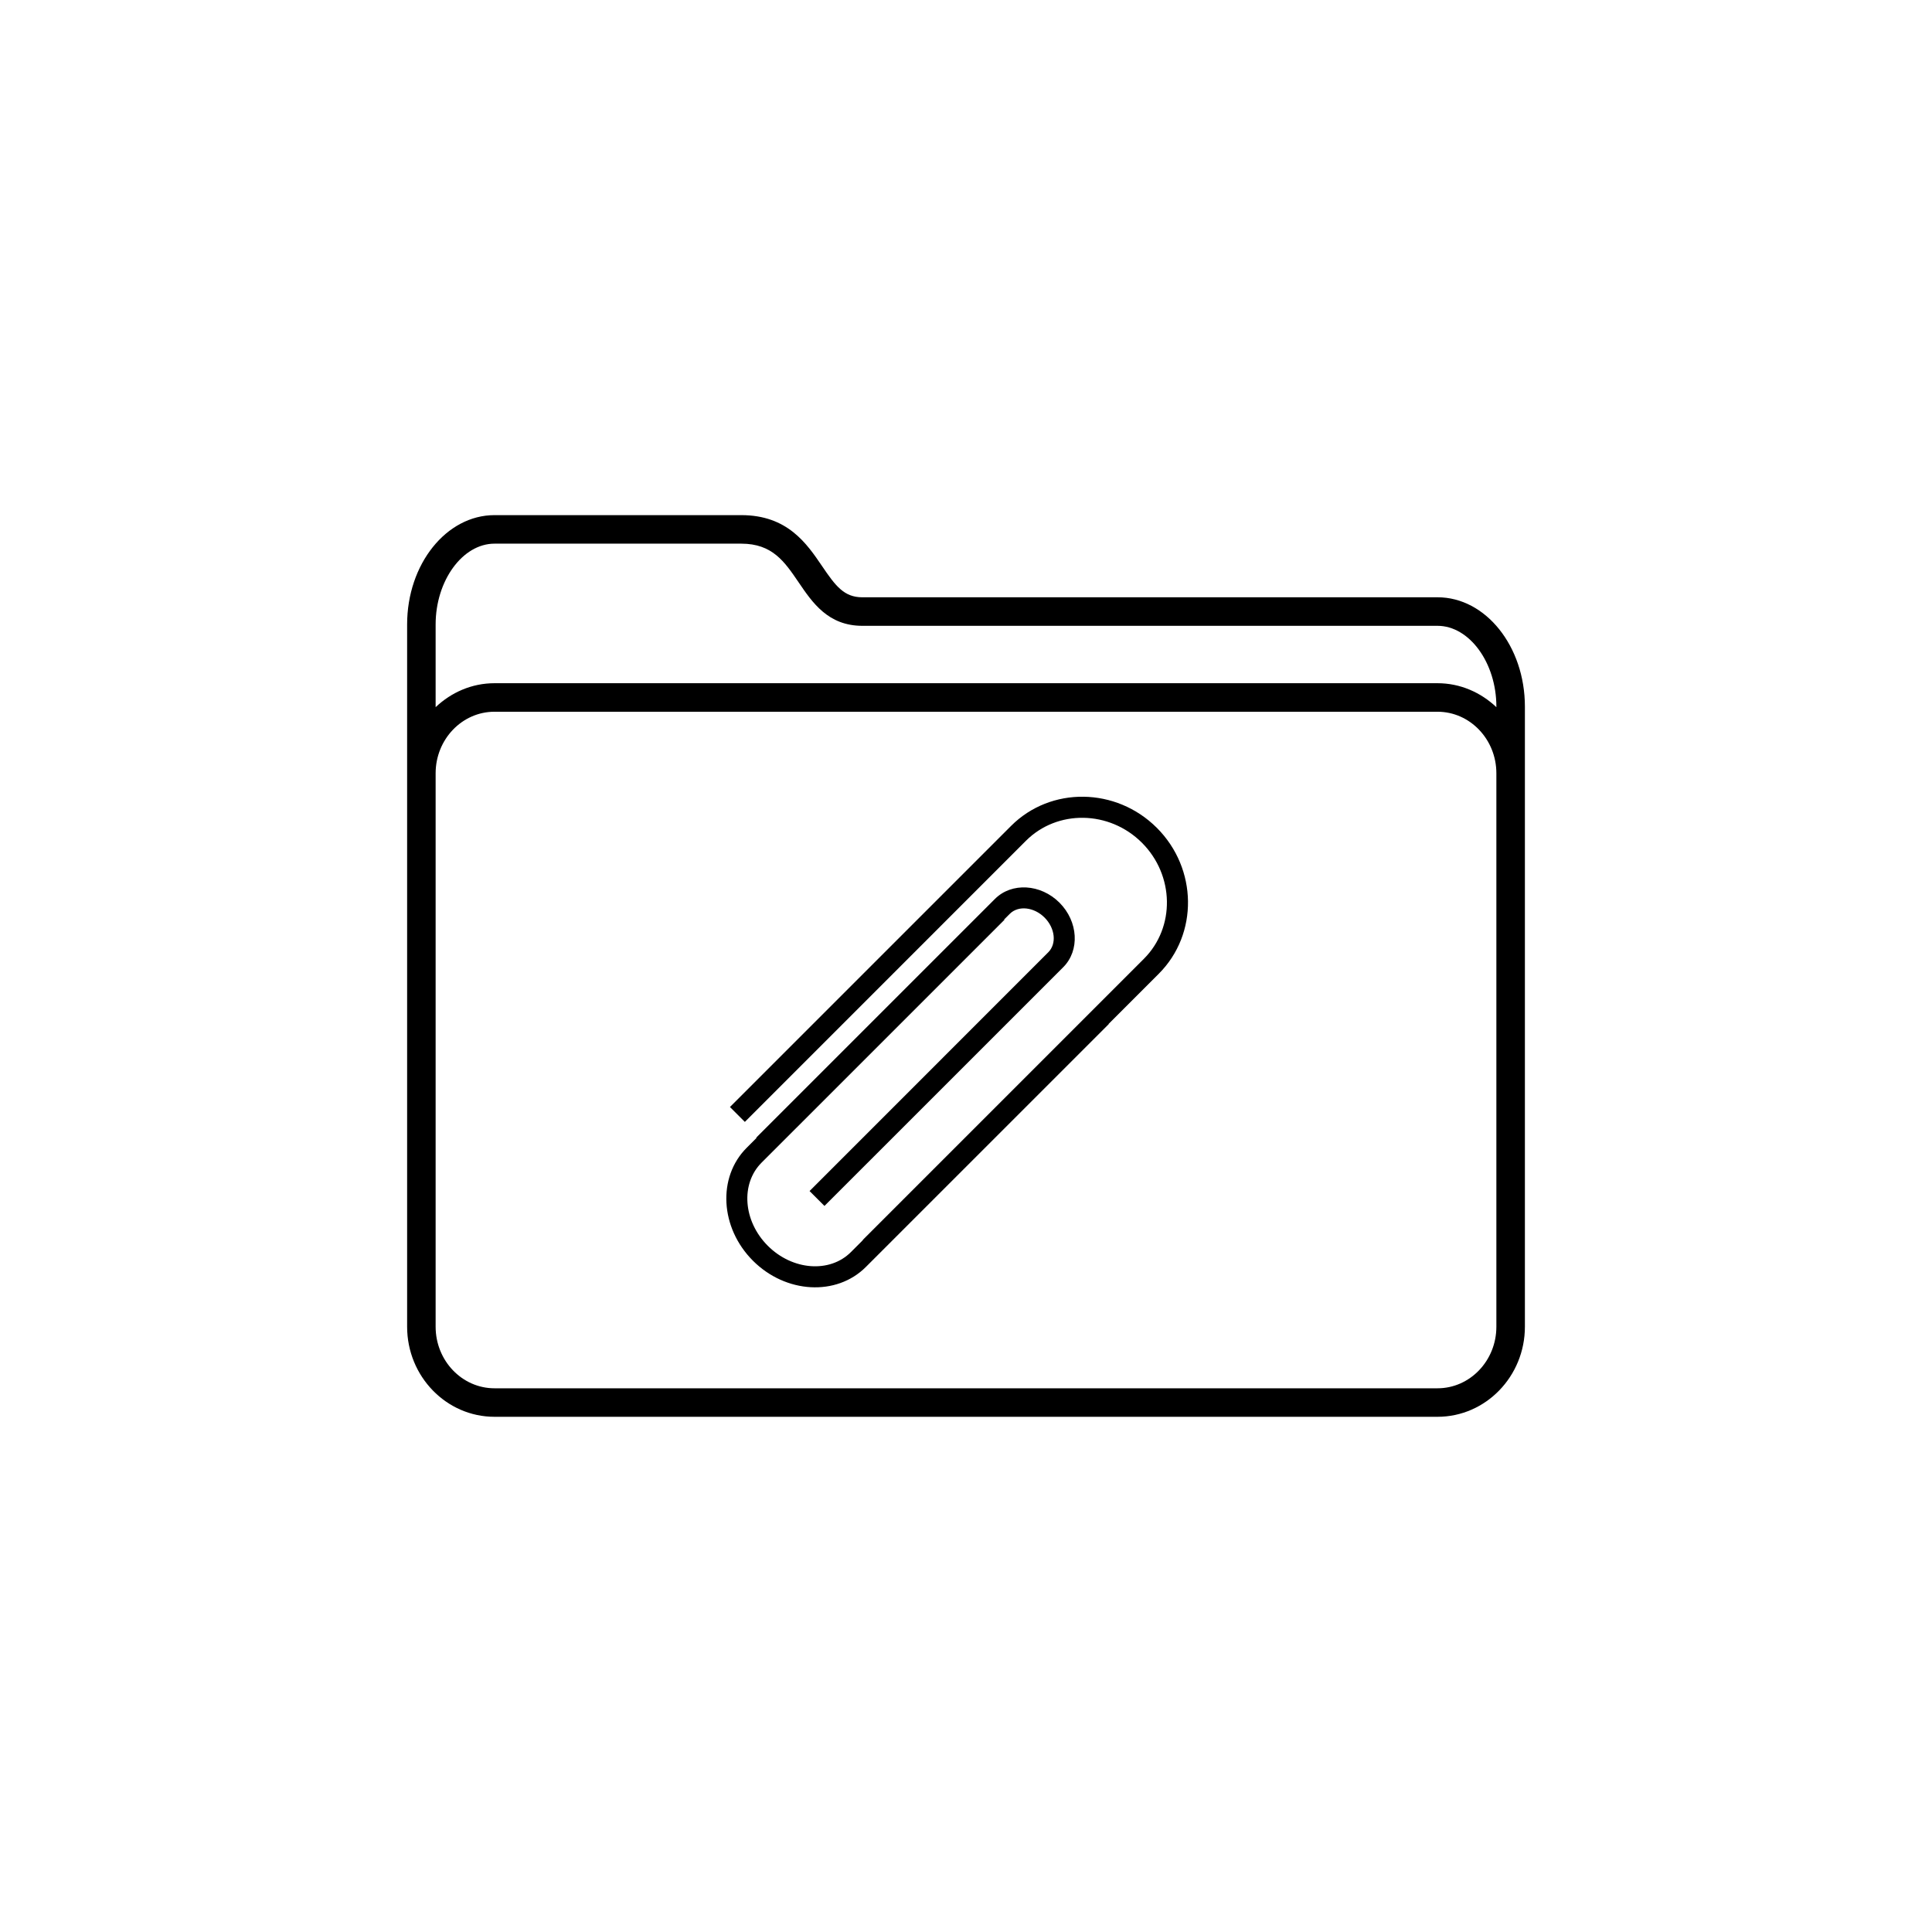
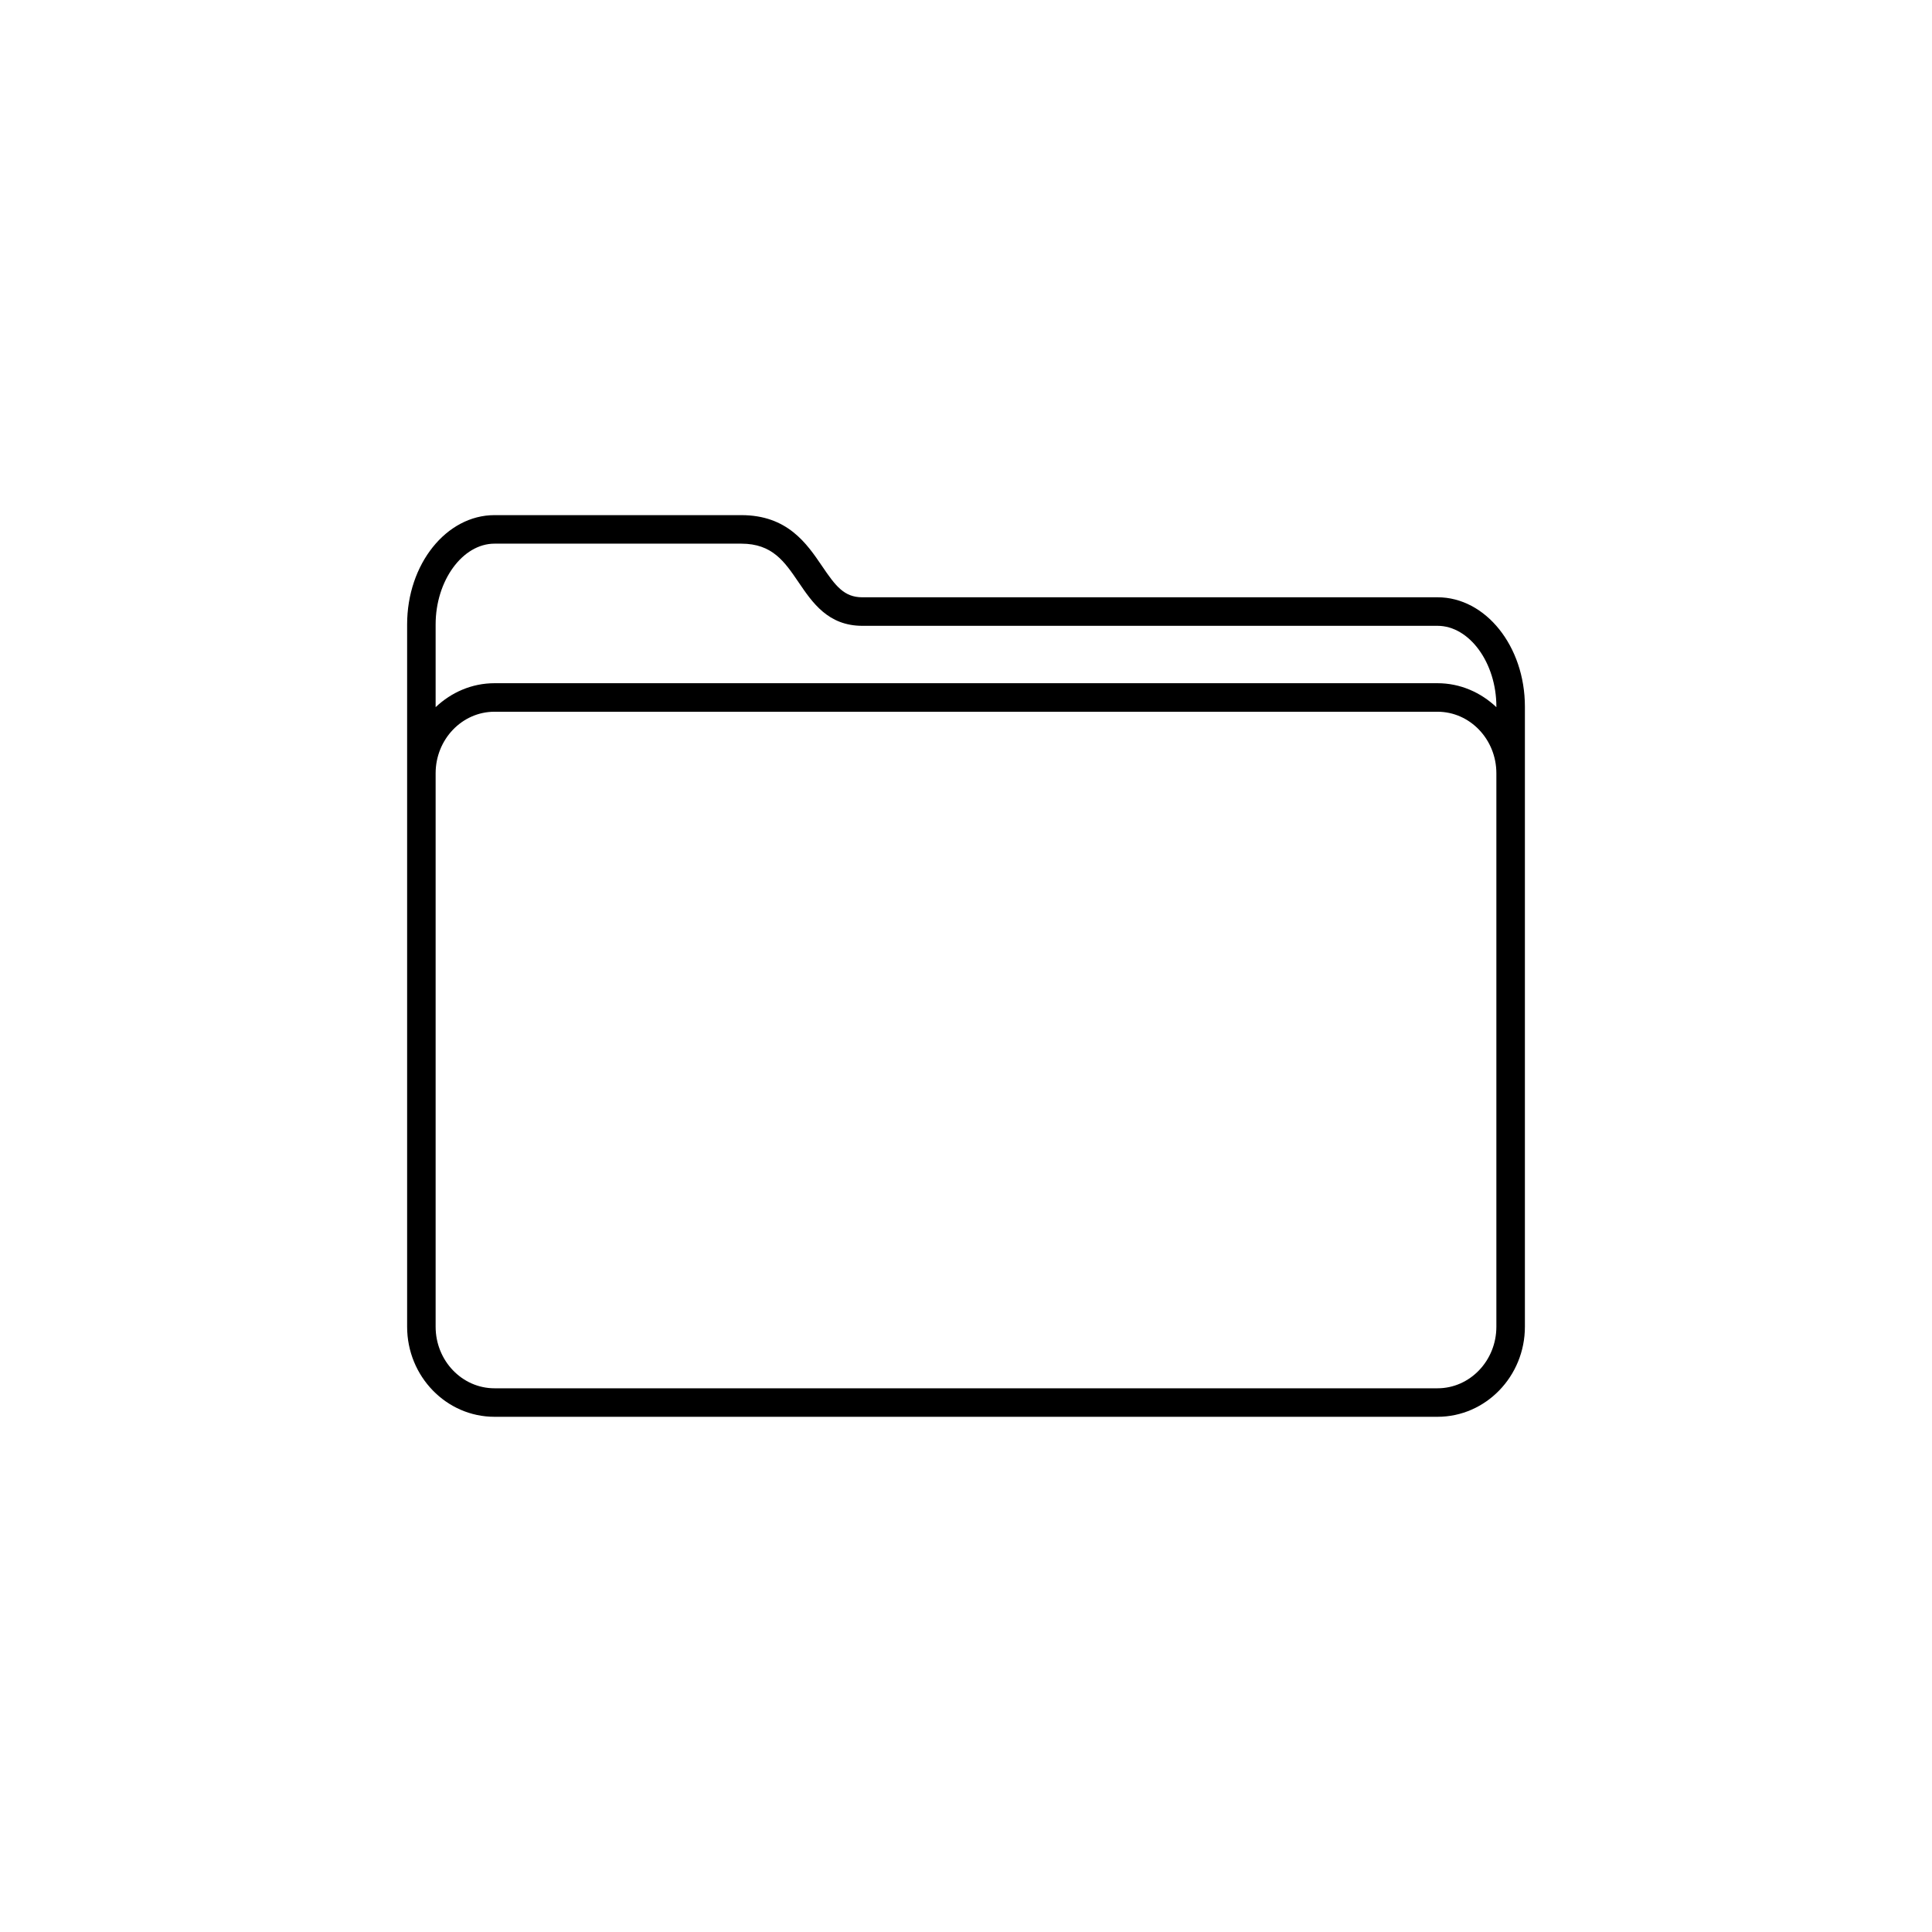
<svg xmlns="http://www.w3.org/2000/svg" fill="#000000" width="800px" height="800px" version="1.1" viewBox="144 144 512 512">
  <g>
    <path d="m524.96 302.29h-152.42c-4.836 0-7.094-2.973-10.656-8.227-4.098-6.035-9.199-13.547-21.441-13.547h-65.395c-12.766 0-23.156 12.992-23.156 28.969v186.11c0 13.16 10.387 23.871 23.156 23.871h249.91c12.766 0 23.156-10.711 23.156-23.871v-164.34c-0.004-15.969-10.387-28.969-23.156-28.969zm15.594 50.699v142.61c0 8.992-6.996 16.312-15.598 16.312h-249.91c-8.602 0-15.598-7.32-15.598-16.312v-146.67c0-8.992 6.996-16.312 15.598-16.312h249.91c8.602 0 15.598 7.32 15.598 16.312zm0-21.582c-4.121-3.898-9.566-6.348-15.598-6.348h-249.91c-6.027 0-11.473 2.445-15.598 6.348v-21.922c0-11.609 7.141-21.41 15.598-21.41h65.395c8.242 0 11.457 4.742 15.191 10.23 3.672 5.41 7.836 11.543 16.906 11.543h152.42c8.453 0 15.598 9.805 15.598 21.41z" />
-     <path d="m450.58 363.39c-10.797-10.797-28.129-11.027-38.637-0.516l-74.5 74.496 3.949 3.945 74.492-74.5c8.328-8.324 22.129-8.086 30.746 0.527 8.613 8.621 8.852 22.406 0.523 30.742l-74.5 74.5 0.039 0.039-3.184 3.188c-5.613 5.617-15.496 4.871-22.031-1.664-6.535-6.535-7.269-16.414-1.656-22.031l64.367-64.359-0.082-0.082 1.508-1.508c2.262-2.262 6.394-1.809 9.203 0.992 2.812 2.816 3.254 6.938 0.988 9.199l-63.262 63.281 3.949 3.945 63.27-63.262c4.438-4.438 3.996-12.113-0.988-17.105-4.992-4.988-12.672-5.43-17.105-0.992l-63.266 63.262 0.082 0.082-2.609 2.609c-7.801 7.793-7.047 21.215 1.656 29.922 8.711 8.715 22.137 9.457 29.926 1.664l64.375-64.367-0.047-0.039 13.32-13.324c10.5-10.512 10.273-27.836-0.527-38.645z" />
  </g>
</svg>